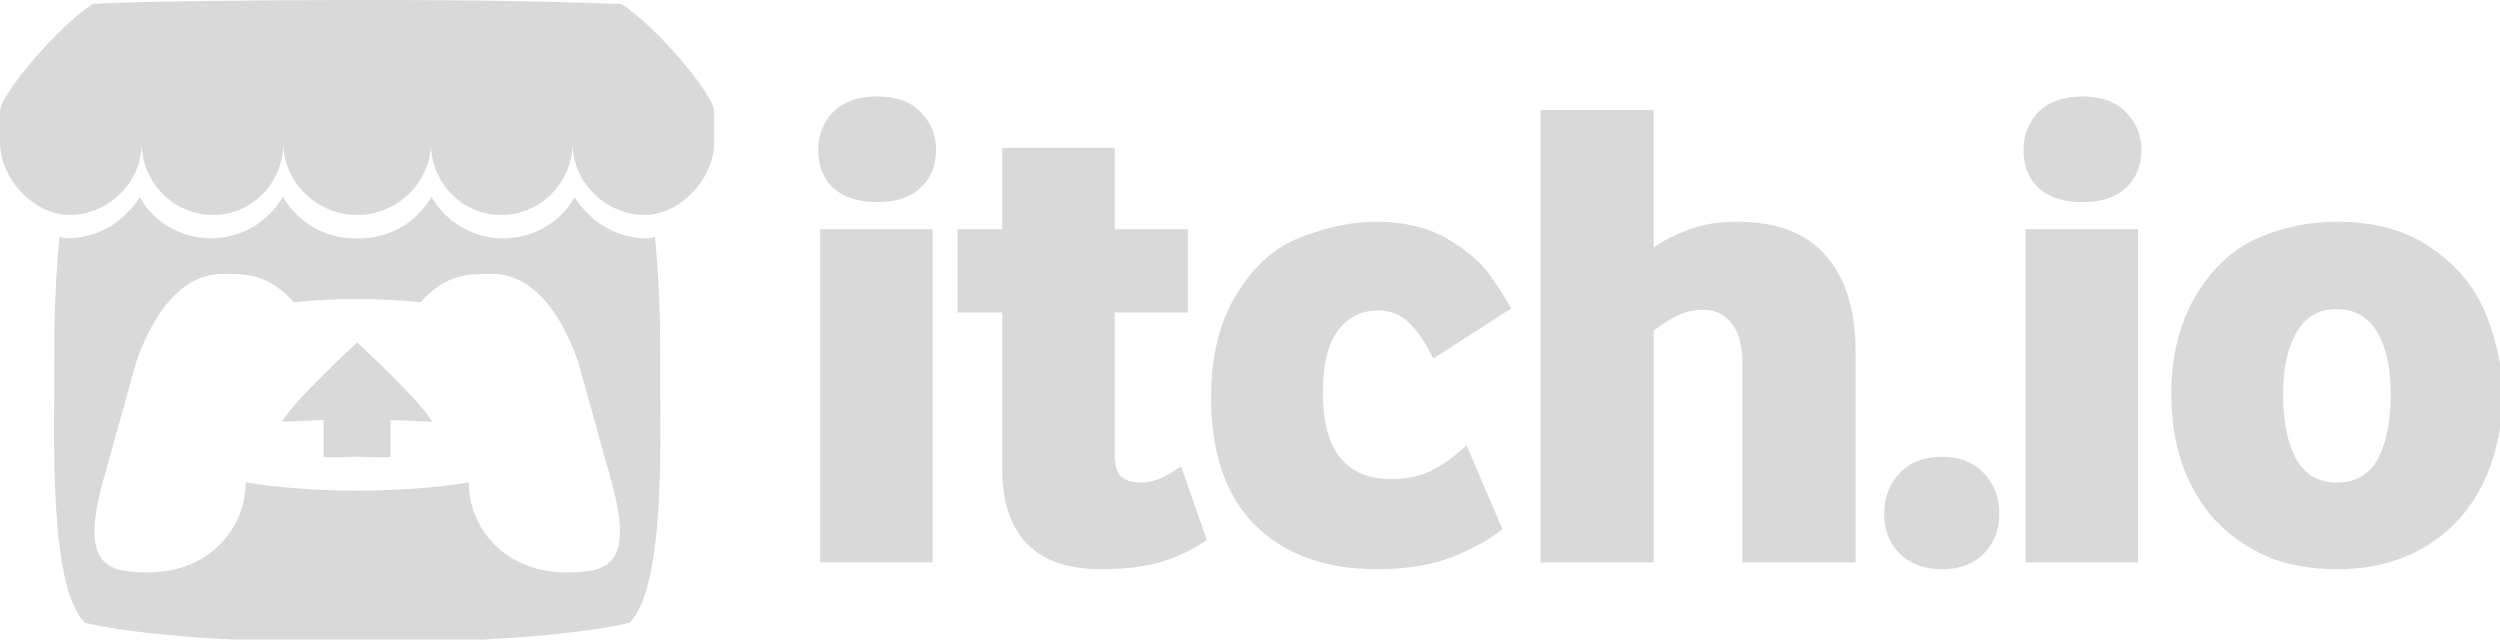
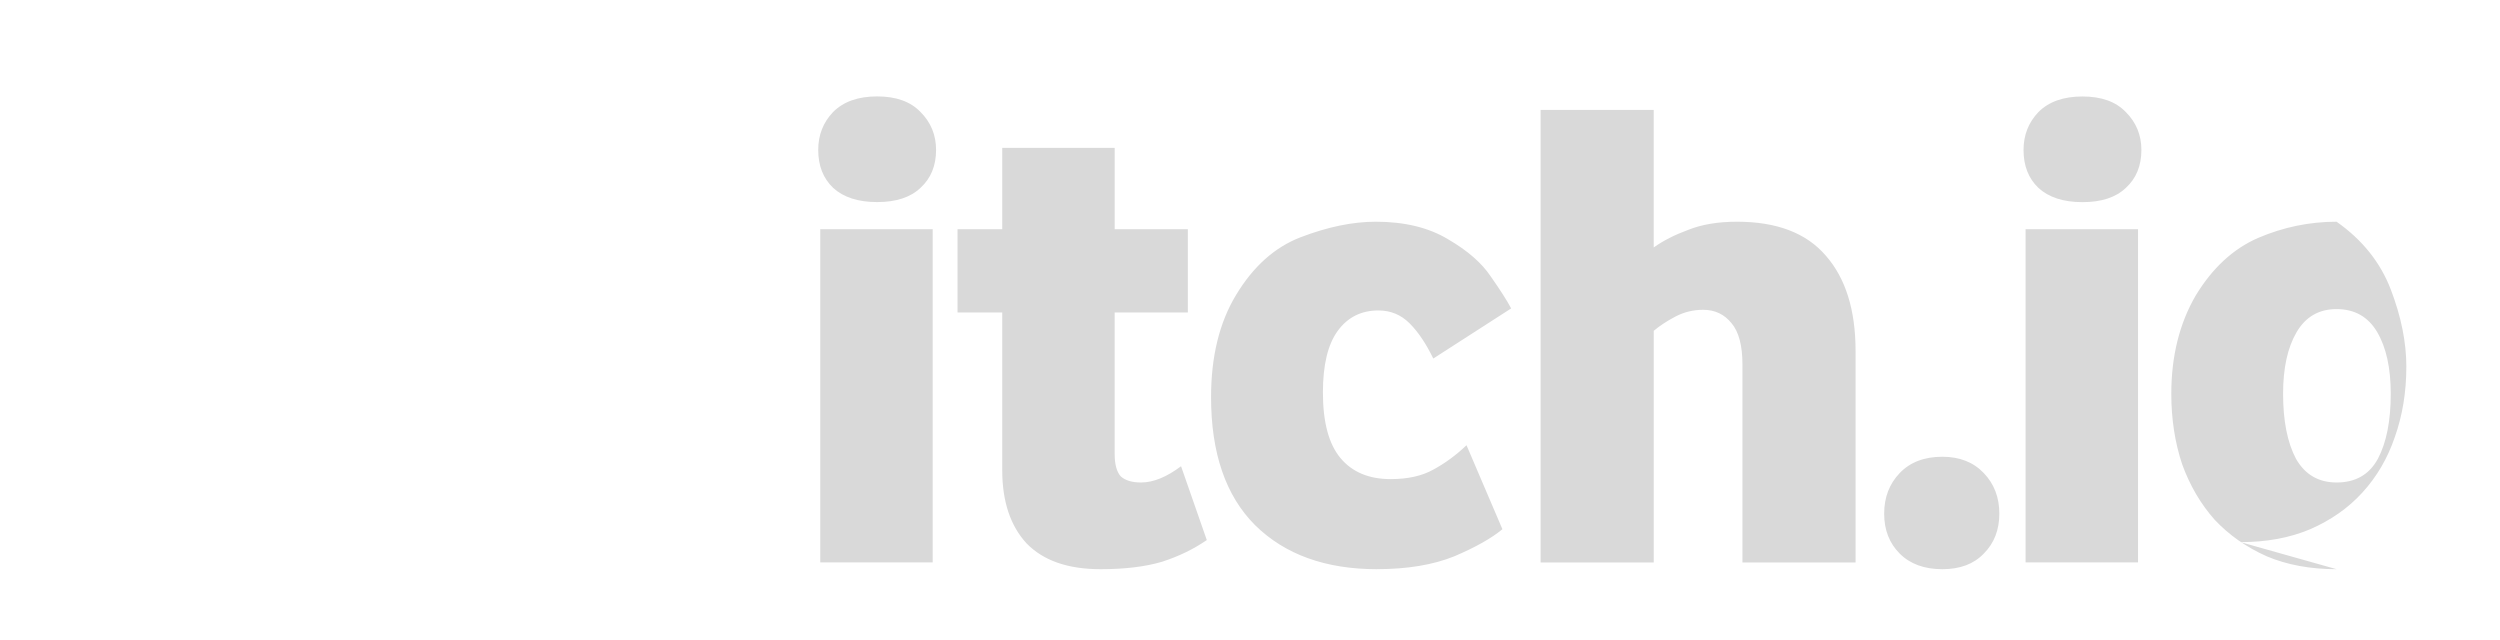
<svg xmlns="http://www.w3.org/2000/svg" width="100%" height="100%" viewBox="0 0 774 198" version="1.1" xml:space="preserve" style="fill-rule:evenodd;clip-rule:evenodd;stroke-linejoin:round;stroke-miterlimit:2;">
-   <path d="M253.951,174.122l-0,-103.17l34.81,-0l-0,103.17l-34.81,0Zm17.614,-111.56c-5.872,-0 -10.416,-1.468 -13.63,-4.404c-3.076,-2.936 -4.614,-6.85 -4.614,-11.743c-0,-4.614 1.537,-8.528 4.613,-11.743c3.215,-3.216 7.758,-4.823 13.63,-4.823c5.872,-0 10.346,1.607 13.422,4.823c3.215,3.215 4.823,7.129 4.823,11.743c-0,4.893 -1.608,8.807 -4.823,11.743c-3.075,2.936 -7.549,4.404 -13.42,4.404l-0.001,-0Zm69.136,113.66c-10.067,0 -17.687,-2.657 -22.86,-7.97c-5.032,-5.451 -7.548,-13 -7.548,-22.647l-0,-48.86l-13.84,-0l-0,-25.795l13.84,-0l-0,-25.164l34.81,-0l0,25.166l22.65,-0l0,25.79l-22.652,-0l0,43.828c0,3.216 0.629,5.523 1.888,6.92c1.398,1.259 3.495,1.888 6.29,1.888c3.775,-0 7.9,-1.678 12.373,-5.033l7.97,22.858c-4.053,2.8 -8.667,5.037 -13.84,6.71c-5.173,1.54 -11.533,2.31 -19.08,2.31l-0.001,-0.001Zm85.62,0c-15.938,0 -28.52,-4.543 -37.747,-13.63c-9.086,-9.088 -13.63,-22.3 -13.63,-39.635c0,-12.582 2.586,-23.137 7.758,-31.665c5.314,-8.807 11.957,-14.749 19.93,-17.825c8.387,-3.216 16.147,-4.823 23.28,-4.823c8.947,-0 16.427,1.817 22.44,5.452c6.014,3.495 10.417,7.34 13.21,11.534c2.94,4.193 5.037,7.478 6.29,9.856l-24.11,15.518c-2.233,-4.614 -4.68,-8.249 -7.34,-10.905c-2.653,-2.656 -5.866,-3.984 -9.64,-3.984c-5.313,-0 -9.506,2.096 -12.58,6.29c-3.073,4.194 -4.61,10.556 -4.61,19.084c0,9.227 1.817,16.007 5.45,20.34c3.634,4.335 8.807,6.502 15.52,6.502c5.314,-0 9.717,-0.98 13.21,-2.94c3.634,-1.96 7.06,-4.477 10.278,-7.55l11.115,26c-3.356,2.793 -8.319,5.59 -14.89,8.39c-6.57,2.653 -14.539,3.98 -23.906,3.98l-0.028,0.011Zm50.65,-2.1l0,-140.08l35.021,-0l-0,42.57c2.935,-2.098 6.5,-3.915 10.694,-5.452c4.193,-1.678 9.226,-2.517 15.1,-2.517c12.302,-0 21.458,3.496 27.47,10.49c6.151,6.993 9.227,16.85 9.227,29.57l-0,65.43l-35.02,0l-0,-61.24c-0,-5.867 -1.117,-10.13 -3.35,-12.79c-2.234,-2.794 -5.17,-4.19 -8.81,-4.19c-3.074,-0 -5.94,0.7 -8.6,2.1c-2.654,1.4 -4.89,2.87 -6.71,4.41l-0,71.72l-35.021,0l-0.001,-0.021Zm124.401,2.1c-5.593,0 -9.998,-1.608 -13.212,-4.823c-3.216,-3.215 -4.823,-7.339 -4.823,-12.372c-0,-5.033 1.607,-9.227 4.823,-12.582c3.215,-3.355 7.619,-5.033 13.21,-5.033c5.313,-0 9.578,1.678 12.793,5.033c3.22,3.355 4.83,7.549 4.83,12.582c-0,5.033 -1.607,9.157 -4.82,12.372c-3.073,3.215 -7.337,4.823 -12.79,4.823l-0.011,0Zm25.75,-2.1l-0,-103.17l34.81,-0l0,103.17l-34.81,0Zm17.61,-111.54c-5.873,-0 -10.417,-1.468 -13.632,-4.404c-3.075,-2.936 -4.613,-6.851 -4.613,-11.743c-0,-4.614 1.538,-8.528 4.613,-11.743c3.215,-3.216 7.759,-4.823 13.63,-4.823c5.872,-0 10.346,1.607 13.422,4.823c3.215,3.215 4.823,7.129 4.823,11.743c0,4.893 -1.608,8.807 -4.823,11.743c-3.075,2.936 -7.549,4.404 -13.42,4.404Zm78.67,113.64c-8.109,0 -15.309,-1.328 -21.6,-3.984c-6.291,-2.796 -11.674,-6.571 -16.147,-11.324c-4.333,-4.893 -7.689,-10.625 -10.066,-17.196c-2.237,-6.711 -3.355,-13.981 -3.355,-21.81c0,-11.603 2.517,-21.738 7.55,-30.406c5.172,-8.528 11.603,-14.47 19.292,-17.825c7.829,-3.356 15.937,-5.033 24.325,-5.033c12.02,-0 21.944,2.796 29.77,8.388c7.967,5.592 13.56,12.582 16.78,20.97c3.214,8.388 4.82,16.356 4.82,23.906c0,7.829 -1.19,15.099 -3.57,21.81c-2.233,6.57 -5.59,12.302 -10.07,17.195c-4.333,4.753 -9.716,8.53 -16.15,11.33c-6.29,2.66 -13.49,3.99 -21.6,3.99l0.021,-0.011Zm0,-26.842c5.872,-0 10.135,-2.447 12.79,-7.34c2.657,-5.033 3.985,-11.743 3.985,-20.13c0,-7.97 -1.398,-14.331 -4.194,-19.084c-2.793,-4.754 -6.986,-7.13 -12.58,-7.13c-5.453,-0 -9.576,2.376 -12.37,7.13c-2.793,4.753 -4.19,11.114 -4.19,19.083c0,8.388 1.33,15.098 3.99,20.13c2.8,4.893 6.994,7.34 12.58,7.34l-0.011,0.001Z" style="fill:#d9d9d9;fill-rule:nonzero;" />
-   <path d="M28.832,1.229c-9.644,5.726 -28.646,27.558 -28.828,33.283l0,9.478c0,12.014 11.23,22.572 21.424,22.572c12.24,-0 22.44,-10.146 22.442,-22.187c0,12.04 9.85,22.187 22.093,22.187c12.242,-0 21.776,-10.146 21.776,-22.187c0,12.04 10.47,22.187 22.71,22.187l0.22,-0c12.24,-0 22.72,-10.146 22.72,-22.187c0,12.04 9.53,22.187 21.77,22.187c12.241,-0 22.091,-10.146 22.091,-22.187c-0,12.04 10.2,22.187 22.44,22.187c10.19,-0 21.42,-10.557 21.42,-22.572l-0,-9.478c-0.19,-5.725 -19.19,-27.557 -28.83,-33.283c-29.97,-1.053 -50.761,-1.234 -81.731,-1.23c-30.959,0.002 -73.189,0.485 -81.719,1.23l0.002,0Zm58.753,59.675c-1.17,2.04 -2.621,3.907 -4.308,5.546c-4.787,4.695 -11.234,7.326 -17.94,7.32c-6.985,-0 -13.356,-2.8 -17.976,-7.322c-1.67,-1.64 -2.94,-3.394 -4.11,-5.436l0,0.004c-1.16,2.046 -2.79,3.798 -4.46,5.44c-4.8,4.695 -11.256,7.323 -17.97,7.317c-0.84,-0 -1.71,-0.23 -2.42,-0.47c-0.98,10.25 -1.4,20.04 -1.544,27.19l0,0.04c-0.02,3.63 -0.035,6.61 -0.054,10.75c0.19,21.51 -2.13,69.7 9.48,81.54c17.99,4.2 51.094,6.11 84.31,6.12l0.003,0c33.214,-0.01 66.321,-1.92 84.311,-6.11c11.61,-11.842 9.29,-60.032 9.48,-81.535c-0.017,-4.14 -0.034,-7.122 -0.053,-10.75l-0,-0.04c-0.15,-7.142 -0.565,-16.935 -1.55,-27.183c-0.71,0.24 -1.587,0.473 -2.43,0.473c-6.716,0.006 -13.173,-2.622 -17.975,-7.316c-1.675,-1.645 -3.3,-3.397 -4.463,-5.44l-0.005,-0.007c-1.167,2.04 -2.438,3.797 -4.113,5.436c-4.62,4.52 -10.99,7.32 -17.974,7.32c-6.983,-0 -13.32,-2.8 -17.94,-7.32c-1.686,-1.641 -3.136,-3.507 -4.31,-5.546c-1.157,2.038 -2.592,3.905 -4.266,5.546c-4.802,4.697 -11.262,7.327 -17.98,7.32c-0.244,-0 -0.49,-0.01 -0.73,-0.02l-0.008,-0c-0.243,0.01 -0.486,0.02 -0.73,0.02c-6.986,-0 -13.357,-2.8 -17.978,-7.32c-1.674,-1.64 -3.112,-3.506 -4.27,-5.544l-0.027,-0.023Zm-18.462,23.873l-0.002,0.008l0.02,-0c7.31,0.016 13.81,-0 21.85,8.783c6.34,-0.663 12.95,-0.996 19.58,-0.985l0.01,-0c6.63,-0.01 13.24,0.33 19.58,0.99c8.05,-8.78 14.54,-8.76 21.85,-8.78l0.02,-0l0,-0.01c3.46,-0 17.271,-0 26.901,27.04l10.348,37.1c7.665,27.6 -2.453,28.28 -15.073,28.3c-18.721,-0.69 -29.081,-14.29 -29.081,-27.88c-10.36,1.7 -22.45,2.55 -34.535,2.55l-0.005,-0c-12.086,-0 -24.172,-0.85 -34.53,-2.55c0,13.59 -10.36,27.18 -29.078,27.88c-12.62,-0.02 -22.74,-0.7 -15.073,-28.29l10.34,-37.1c9.63,-27.04 23.45,-27.04 26.9,-27.04l-0.022,-0.016Zm41.44,21.25l0,0.007c-0.017,0.017 -19.702,18.096 -23.24,24.526l12.89,-0.516l0,11.24c0,0.527 5.174,0.313 10.35,0.074l0.007,-0c5.177,0.24 10.35,0.453 10.35,-0.073l0,-11.24l12.89,0.514c-3.538,-6.43 -23.24,-24.525 -23.24,-24.525l0,-0.006l-0.002,0.002l-0.005,-0.003Z" style="fill:#d9d9d9;fill-rule:nonzero;" />
+   <path d="M253.951,174.122l-0,-103.17l34.81,-0l-0,103.17l-34.81,0Zm17.614,-111.56c-5.872,-0 -10.416,-1.468 -13.63,-4.404c-3.076,-2.936 -4.614,-6.85 -4.614,-11.743c-0,-4.614 1.537,-8.528 4.613,-11.743c3.215,-3.216 7.758,-4.823 13.63,-4.823c5.872,-0 10.346,1.607 13.422,4.823c3.215,3.215 4.823,7.129 4.823,11.743c-0,4.893 -1.608,8.807 -4.823,11.743c-3.075,2.936 -7.549,4.404 -13.42,4.404l-0.001,-0Zm69.136,113.66c-10.067,0 -17.687,-2.657 -22.86,-7.97c-5.032,-5.451 -7.548,-13 -7.548,-22.647l-0,-48.86l-13.84,-0l-0,-25.795l13.84,-0l-0,-25.164l34.81,-0l0,25.166l22.65,-0l0,25.79l-22.652,-0l0,43.828c0,3.216 0.629,5.523 1.888,6.92c1.398,1.259 3.495,1.888 6.29,1.888c3.775,-0 7.9,-1.678 12.373,-5.033l7.97,22.858c-4.053,2.8 -8.667,5.037 -13.84,6.71c-5.173,1.54 -11.533,2.31 -19.08,2.31l-0.001,-0.001Zm85.62,0c-15.938,0 -28.52,-4.543 -37.747,-13.63c-9.086,-9.088 -13.63,-22.3 -13.63,-39.635c0,-12.582 2.586,-23.137 7.758,-31.665c5.314,-8.807 11.957,-14.749 19.93,-17.825c8.387,-3.216 16.147,-4.823 23.28,-4.823c8.947,-0 16.427,1.817 22.44,5.452c6.014,3.495 10.417,7.34 13.21,11.534c2.94,4.193 5.037,7.478 6.29,9.856l-24.11,15.518c-2.233,-4.614 -4.68,-8.249 -7.34,-10.905c-2.653,-2.656 -5.866,-3.984 -9.64,-3.984c-5.313,-0 -9.506,2.096 -12.58,6.29c-3.073,4.194 -4.61,10.556 -4.61,19.084c0,9.227 1.817,16.007 5.45,20.34c3.634,4.335 8.807,6.502 15.52,6.502c5.314,-0 9.717,-0.98 13.21,-2.94c3.634,-1.96 7.06,-4.477 10.278,-7.55l11.115,26c-3.356,2.793 -8.319,5.59 -14.89,8.39c-6.57,2.653 -14.539,3.98 -23.906,3.98l-0.028,0.011Zm50.65,-2.1l0,-140.08l35.021,-0l-0,42.57c2.935,-2.098 6.5,-3.915 10.694,-5.452c4.193,-1.678 9.226,-2.517 15.1,-2.517c12.302,-0 21.458,3.496 27.47,10.49c6.151,6.993 9.227,16.85 9.227,29.57l-0,65.43l-35.02,0l-0,-61.24c-0,-5.867 -1.117,-10.13 -3.35,-12.79c-2.234,-2.794 -5.17,-4.19 -8.81,-4.19c-3.074,-0 -5.94,0.7 -8.6,2.1c-2.654,1.4 -4.89,2.87 -6.71,4.41l-0,71.72l-35.021,0l-0.001,-0.021Zm124.401,2.1c-5.593,0 -9.998,-1.608 -13.212,-4.823c-3.216,-3.215 -4.823,-7.339 -4.823,-12.372c-0,-5.033 1.607,-9.227 4.823,-12.582c3.215,-3.355 7.619,-5.033 13.21,-5.033c5.313,-0 9.578,1.678 12.793,5.033c3.22,3.355 4.83,7.549 4.83,12.582c-0,5.033 -1.607,9.157 -4.82,12.372c-3.073,3.215 -7.337,4.823 -12.79,4.823l-0.011,0Zm25.75,-2.1l-0,-103.17l34.81,-0l0,103.17l-34.81,0Zm17.61,-111.54c-5.873,-0 -10.417,-1.468 -13.632,-4.404c-3.075,-2.936 -4.613,-6.851 -4.613,-11.743c-0,-4.614 1.538,-8.528 4.613,-11.743c3.215,-3.216 7.759,-4.823 13.63,-4.823c5.872,-0 10.346,1.607 13.422,4.823c3.215,3.215 4.823,7.129 4.823,11.743c0,4.893 -1.608,8.807 -4.823,11.743c-3.075,2.936 -7.549,4.404 -13.42,4.404Zm78.67,113.64c-8.109,0 -15.309,-1.328 -21.6,-3.984c-6.291,-2.796 -11.674,-6.571 -16.147,-11.324c-4.333,-4.893 -7.689,-10.625 -10.066,-17.196c-2.237,-6.711 -3.355,-13.981 -3.355,-21.81c0,-11.603 2.517,-21.738 7.55,-30.406c5.172,-8.528 11.603,-14.47 19.292,-17.825c7.829,-3.356 15.937,-5.033 24.325,-5.033c7.967,5.592 13.56,12.582 16.78,20.97c3.214,8.388 4.82,16.356 4.82,23.906c0,7.829 -1.19,15.099 -3.57,21.81c-2.233,6.57 -5.59,12.302 -10.07,17.195c-4.333,4.753 -9.716,8.53 -16.15,11.33c-6.29,2.66 -13.49,3.99 -21.6,3.99l0.021,-0.011Zm0,-26.842c5.872,-0 10.135,-2.447 12.79,-7.34c2.657,-5.033 3.985,-11.743 3.985,-20.13c0,-7.97 -1.398,-14.331 -4.194,-19.084c-2.793,-4.754 -6.986,-7.13 -12.58,-7.13c-5.453,-0 -9.576,2.376 -12.37,7.13c-2.793,4.753 -4.19,11.114 -4.19,19.083c0,8.388 1.33,15.098 3.99,20.13c2.8,4.893 6.994,7.34 12.58,7.34l-0.011,0.001Z" style="fill:#d9d9d9;fill-rule:nonzero;" />
</svg>